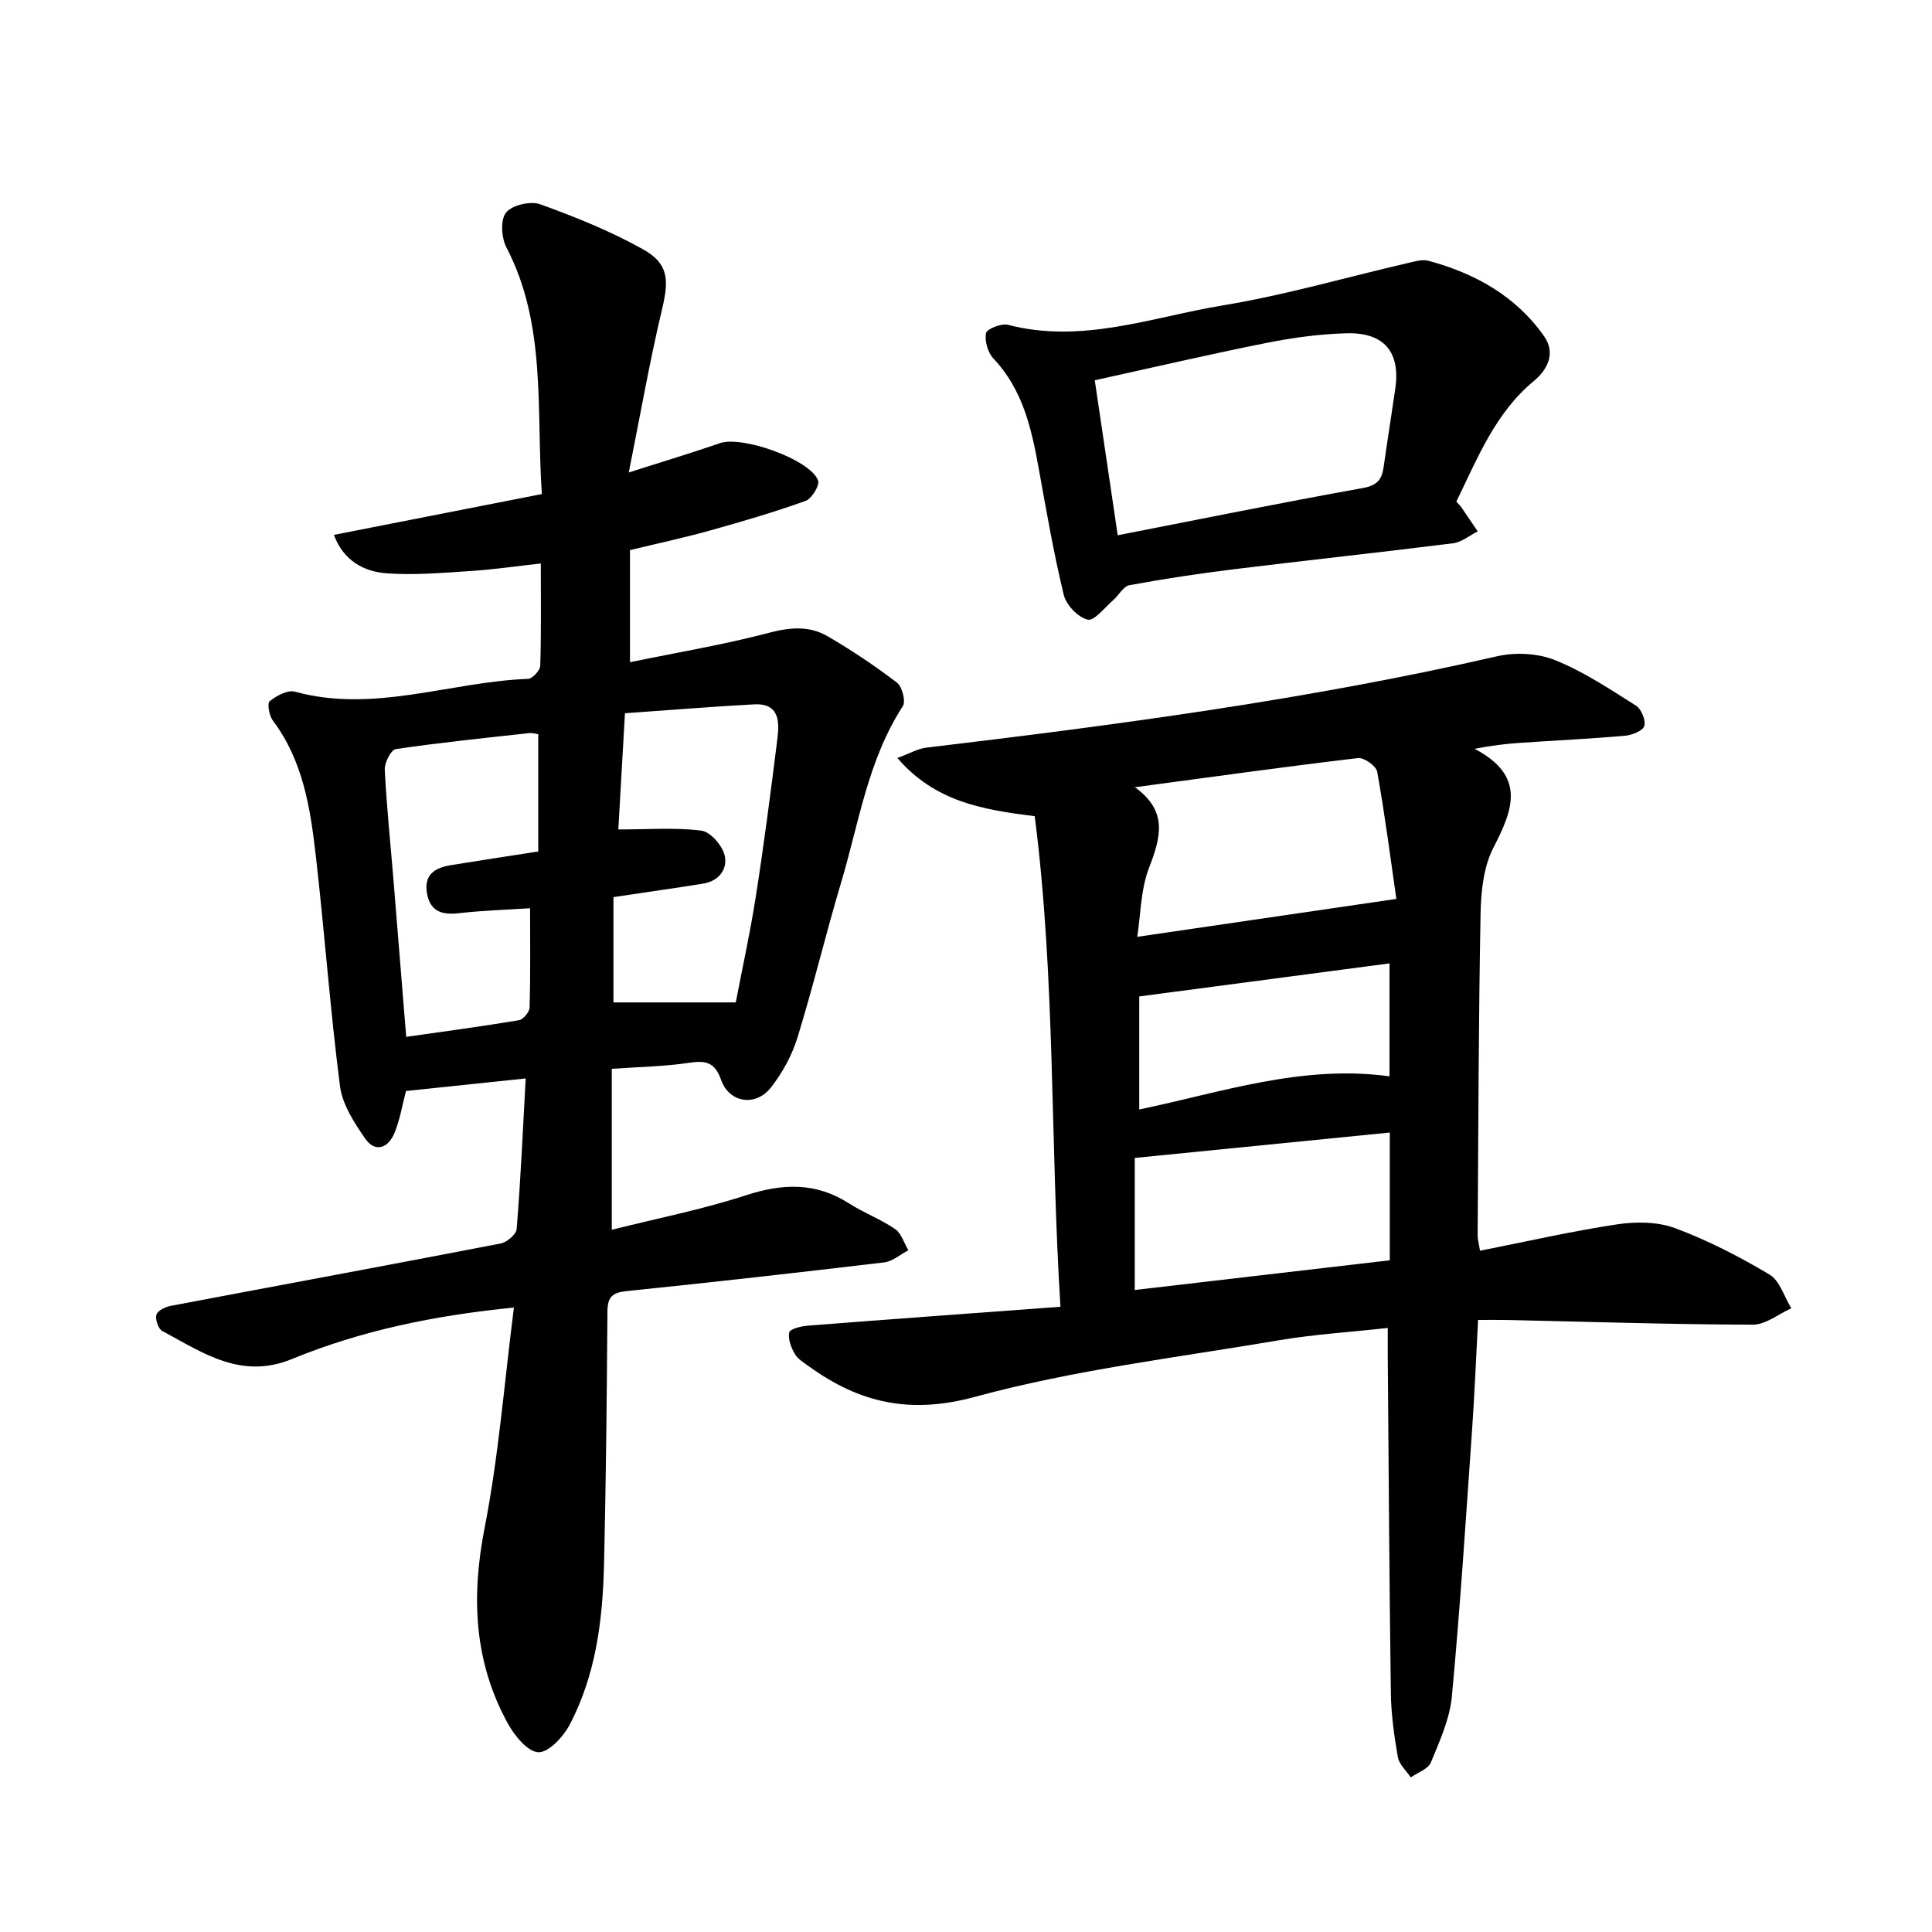
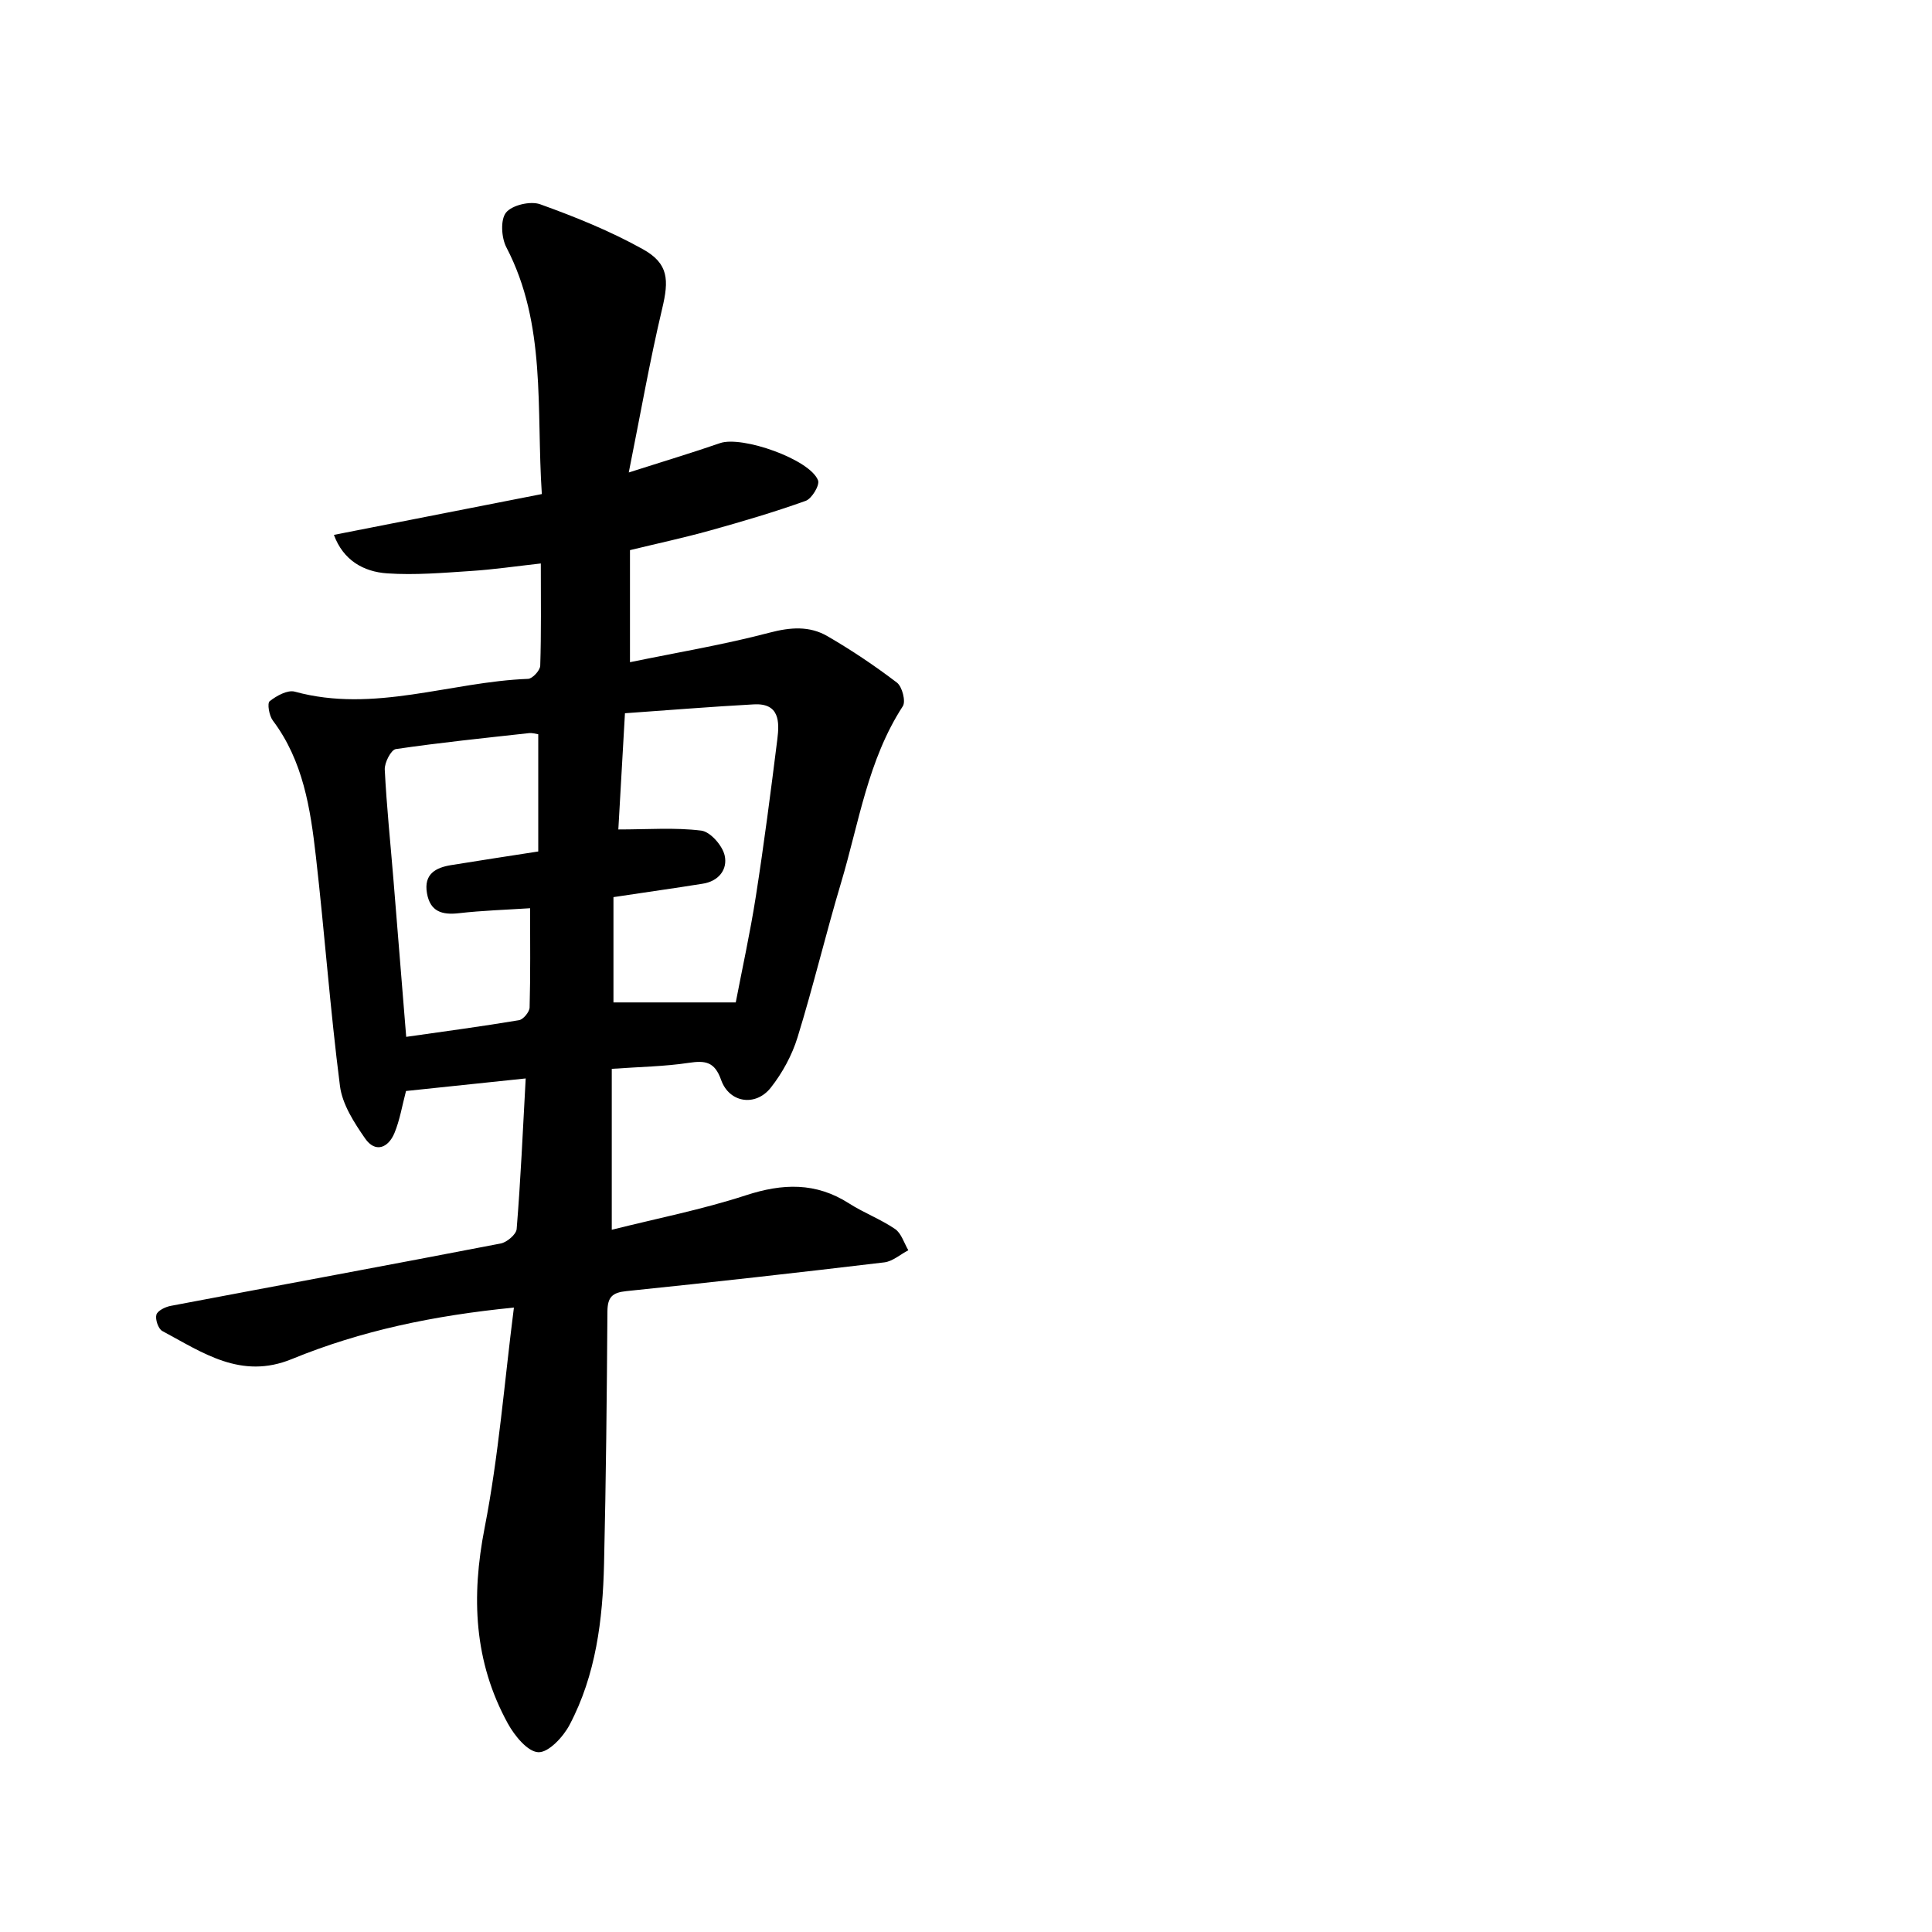
<svg xmlns="http://www.w3.org/2000/svg" enable-background="new 0 0 400 400" viewBox="0 0 400 400">
  <path d="m108.84 223.28c-8.7.91-16.73 1.76-24.78 2.6-.81 3.07-1.28 6.03-2.4 8.72-1.28 3.07-3.95 4.15-6.06 1.12-2.27-3.28-4.72-7.05-5.21-10.85-2.03-15.81-3.18-31.72-4.99-47.56-1.13-9.9-2.63-19.78-8.92-28.14-.76-1.01-1.19-3.56-.65-3.99 1.41-1.12 3.7-2.39 5.2-1.98 16.42 4.5 32.2-2.04 48.3-2.65.91-.03 2.49-1.75 2.52-2.72.22-6.78.12-13.57.12-21.17-5.13.57-9.8 1.26-14.49 1.56-5.76.38-11.57.88-17.3.49-4.91-.33-9.1-2.69-11.05-7.97 14.38-2.82 28.51-5.59 43.05-8.45-1.18-17.8.99-35.09-7.34-51.08-1.04-1.99-1.26-5.73-.07-7.2 1.25-1.55 5.05-2.44 7.06-1.72 7.28 2.62 14.54 5.55 21.28 9.31 5.35 2.98 5.4 6.38 3.98 12.33-2.55 10.73-4.45 21.62-6.91 33.89 7.44-2.38 13.22-4.11 18.91-6.08 4.56-1.57 18.62 3.37 20.28 7.72.38 1-1.3 3.79-2.57 4.24-6.51 2.33-13.17 4.29-19.84 6.15-5.4 1.5-10.89 2.68-16.53 4.05v23.2c9.87-2.03 19.51-3.64 28.92-6.12 4.31-1.13 8.24-1.42 11.94.72 4.99 2.89 9.82 6.13 14.41 9.63 1.09.83 1.87 3.88 1.22 4.88-7.24 11.14-9.08 24.13-12.76 36.46-3.19 10.65-5.76 21.49-9.04 32.11-1.14 3.7-3.13 7.35-5.52 10.39-3.16 4.02-8.62 3.17-10.3-1.58-1.33-3.77-3.26-4.06-6.7-3.54-5.05.76-10.2.83-15.94 1.24v33.32c9.27-2.33 18.7-4.18 27.78-7.14 7.6-2.48 14.47-2.72 21.34 1.68 3.06 1.96 6.54 3.26 9.53 5.3 1.31.89 1.86 2.9 2.75 4.4-1.65.86-3.24 2.3-4.97 2.51-17.78 2.12-35.57 4.12-53.38 5.95-2.97.3-3.92 1.25-3.95 4.22-.12 17.44-.29 34.87-.7 52.3-.27 11.51-1.67 22.93-7.14 33.29-1.31 2.49-4.34 5.74-6.46 5.66-2.22-.09-4.93-3.42-6.32-5.95-7.03-12.8-7.6-26.23-4.8-40.53 2.91-14.88 4.08-30.11 6.06-45.58-16.66 1.64-31.69 4.8-45.98 10.66-10.53 4.32-18.47-1.34-26.82-5.81-.83-.45-1.49-2.4-1.22-3.37.23-.83 1.84-1.62 2.95-1.83 22.78-4.32 45.57-8.52 68.34-12.92 1.29-.25 3.22-1.89 3.3-3 .82-10.07 1.27-20.17 1.87-31.17zm18.17-37.54v21.8h25.32c1.28-6.7 2.96-14.29 4.16-21.96 1.69-10.81 3.09-21.67 4.45-32.54.45-3.59.47-7.49-4.84-7.21-8.86.48-17.71 1.21-26.71 1.84-.52 9.07-.99 17.26-1.37 24.06 6.13 0 11.73-.44 17.18.24 1.87.24 4.36 3.08 4.83 5.13.66 2.89-1.21 5.39-4.65 5.88-1.48.21-2.94.47-4.42.69-4.56.68-9.1 1.35-13.95 2.07zm-15.57-9.45c0-8.32 0-16.21 0-24.27-.61-.09-1.26-.31-1.87-.24-9.22 1.02-18.45 1.96-27.62 3.31-.99.15-2.36 2.81-2.29 4.24.38 7.61 1.18 15.2 1.8 22.8.88 10.7 1.74 21.4 2.64 32.54 8.06-1.15 15.73-2.17 23.35-3.45.89-.15 2.18-1.71 2.2-2.64.19-6.75.1-13.51.1-20.54-4.91.32-9.85.47-14.75 1.03-3.5.4-5.94-.35-6.6-4.13-.69-3.97 1.77-5.32 5.08-5.84 5.72-.93 11.44-1.8 17.96-2.81z" />
-   <path d="m214.23 168.99c-10.77-1.36-20.62-2.97-28.44-12.06 2.69-.99 4.27-1.93 5.94-2.13 39.66-4.73 79.24-9.98 118.24-18.93 3.78-.87 8.43-.63 11.98.8 5.9 2.37 11.33 6 16.76 9.42 1.11.7 2.08 3.06 1.72 4.22-.32 1.02-2.55 1.89-4.01 2.02-7.28.64-14.58.98-21.86 1.48-2.76.19-5.5.51-9.26 1.22 10.65 5.61 8 12.53 3.93 20.4-2.04 3.94-2.6 8.98-2.69 13.54-.42 22.26-.46 44.53-.61 66.8-.01.8.24 1.6.49 3.18 9.59-1.89 18.93-4.04 28.38-5.46 3.91-.59 8.39-.56 12.02.79 6.77 2.52 13.31 5.89 19.53 9.6 2.14 1.27 3.05 4.6 4.52 6.99-2.66 1.19-5.32 3.4-7.98 3.39-16.94-.05-33.87-.6-50.8-.97-1.82-.04-3.64-.01-6.07-.01-.42 7.77-.72 15.34-1.25 22.88-1.29 18.38-2.46 36.77-4.18 55.1-.44 4.65-2.53 9.22-4.34 13.63-.57 1.38-2.74 2.09-4.17 3.11-.92-1.4-2.4-2.7-2.67-4.21-.76-4.39-1.39-8.86-1.45-13.31-.32-23.26-.45-46.53-.64-69.79-.01-1.64 0-3.28 0-5.75-7.86.87-15.26 1.32-22.52 2.55-21.05 3.57-42.41 6.12-62.93 11.71-13.48 3.67-23.91 1.25-34.36-6.29-1.07-.77-2.34-1.53-2.96-2.61-.76-1.32-1.44-3.08-1.15-4.43.16-.72 2.42-1.29 3.77-1.4 17.19-1.34 34.38-2.59 52.39-3.92-2.15-34.02-1-67.72-5.33-101.56zm20.74-6c6.88 4.96 5.36 10.36 2.93 16.67-1.74 4.51-1.73 9.7-2.45 14.3 18.38-2.69 35.59-5.21 53.65-7.85-1.21-8.41-2.37-17.42-3.97-26.35-.21-1.19-2.74-2.96-3.99-2.81-15.41 1.83-30.79 3.98-46.17 6.04zm52.77 71.49c-17.65 1.76-35.05 3.49-52.8 5.26v27.34c17.8-2.07 35.19-4.1 52.8-6.15 0-9.46 0-18.4 0-26.45zm-.06-11.64c0-8.57 0-16.24 0-23.38-17.26 2.28-34.24 4.52-51.81 6.84v23.41c17.05-3.56 33.67-9.34 51.81-6.87z" />
-   <path d="m301.52 103.85c.61.69.86.91 1.04 1.18 1.14 1.66 2.26 3.32 3.39 4.99-1.71.85-3.34 2.24-5.13 2.46-15.12 1.9-30.28 3.52-45.41 5.38-7.22.89-14.42 1.98-21.58 3.3-1.26.23-2.18 2.08-3.35 3.09-1.75 1.51-3.92 4.36-5.29 4.04-2-.48-4.44-3.03-4.95-5.12-2.1-8.68-3.62-17.52-5.21-26.32-1.49-8.22-3.3-16.22-9.34-22.61-1.17-1.24-1.87-3.66-1.54-5.27.18-.89 3.18-2.07 4.55-1.72 15.35 4 29.84-1.61 44.52-4.03 12.84-2.12 25.42-5.79 38.12-8.73 1.44-.33 3.06-.85 4.39-.5 9.66 2.6 18.12 7.3 23.97 15.64 2.38 3.4.82 6.81-2.13 9.25-8 6.62-11.63 15.93-16.05 24.97zm-70.11 6.97c17.31-3.38 34-6.77 50.76-9.78 2.95-.53 3.93-1.75 4.29-4.32.77-5.42 1.64-10.83 2.42-16.25 1.09-7.51-2.25-11.66-10.03-11.47-5.6.14-11.24.92-16.74 2.02-11.78 2.35-23.48 5.08-35.45 7.71 1.66 11.16 3.16 21.3 4.75 32.09z" />
</svg>